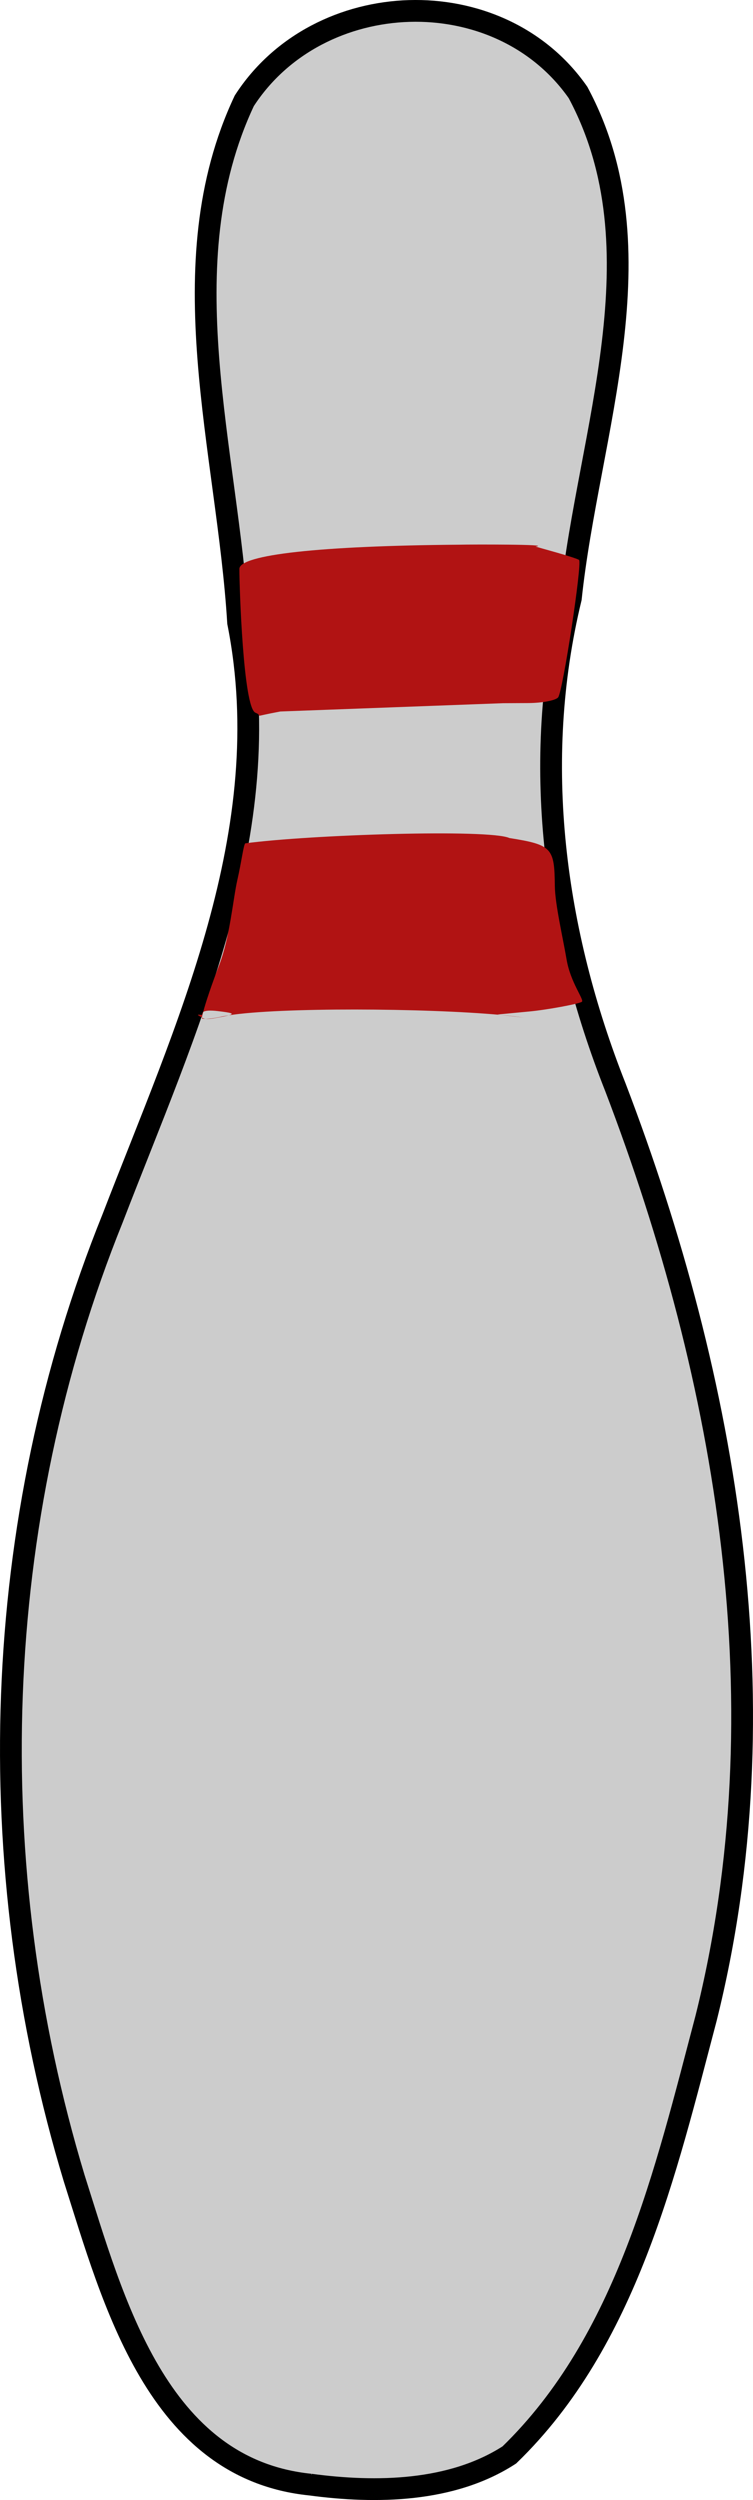
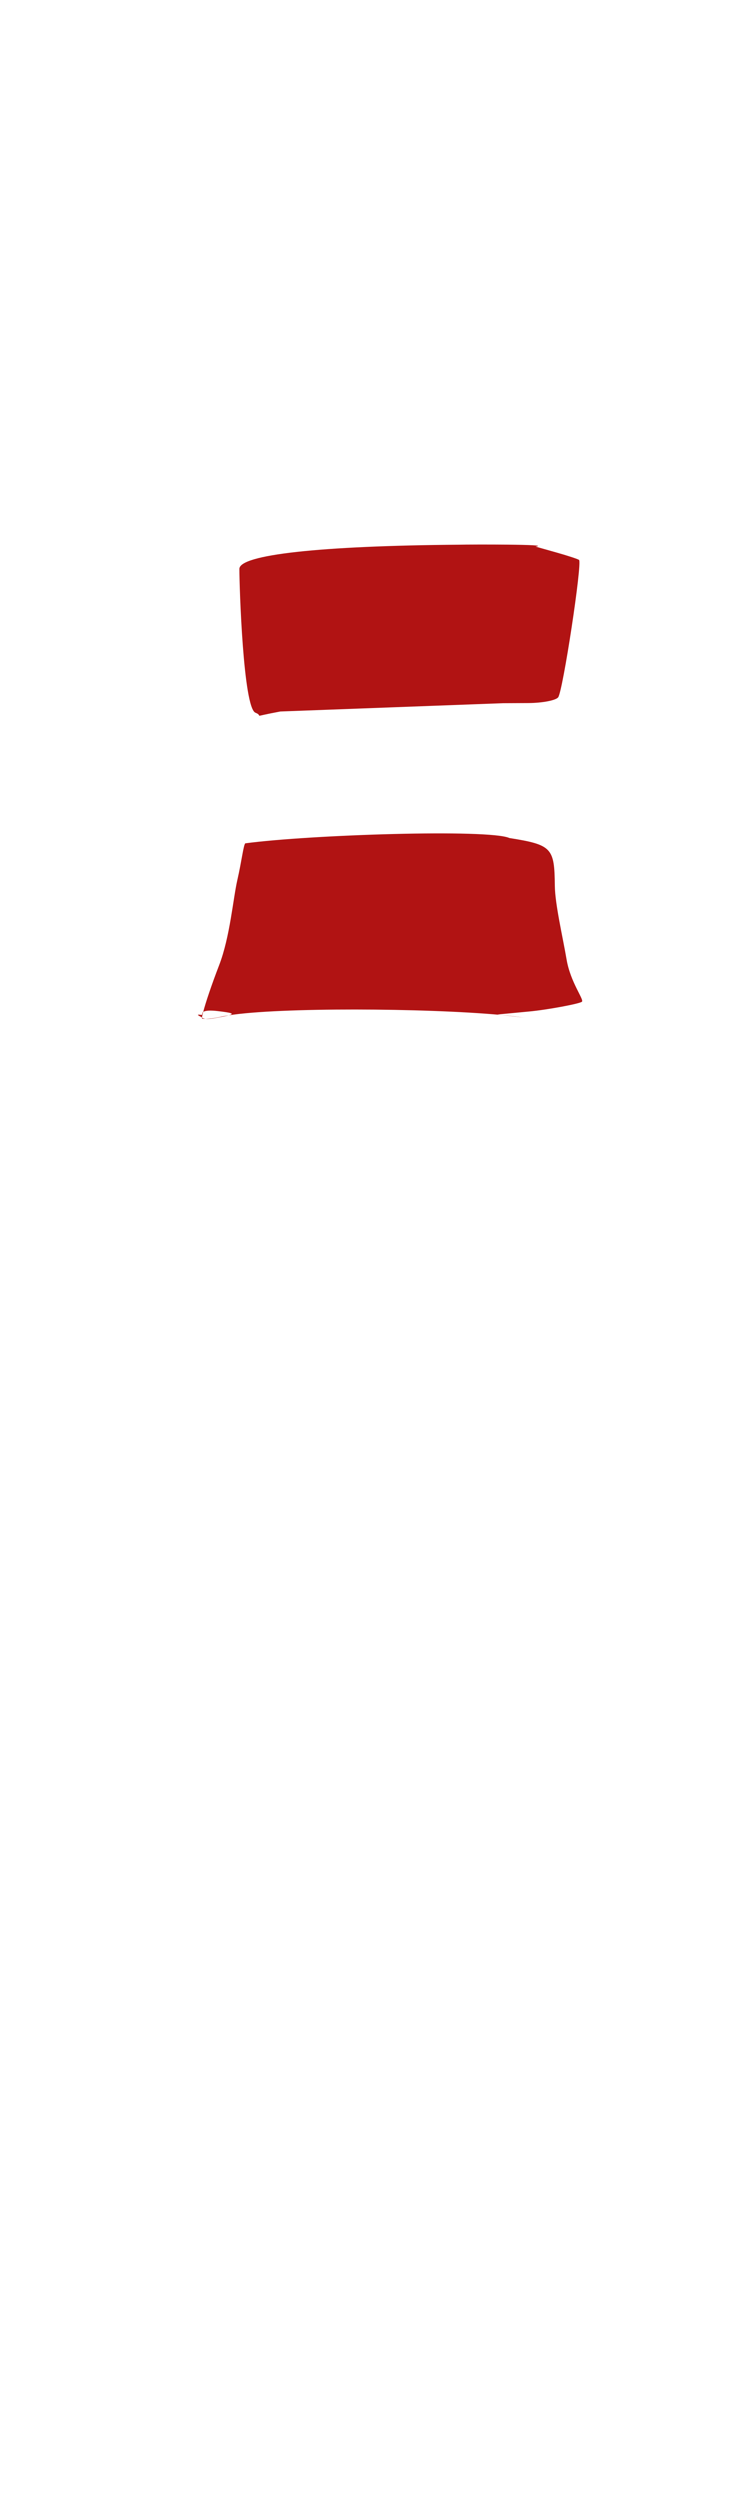
<svg xmlns="http://www.w3.org/2000/svg" xmlns:ns1="http://www.inkscape.org/namespaces/inkscape" xmlns:ns2="http://sodipodi.sourceforge.net/DTD/sodipodi-0.dtd" ns1:version="0.47 r22583" version="1.1" id="svg2" height="574.207" width="173.077" ns2:docname="New document 1.2010_04_24_15_00_27.0.svg">
  <title id="title3689">Bowling Pin</title>
  <ns2:namedview id="base" pagecolor="#ffffff" bordercolor="#666666" borderopacity="1.0" ns1:pageopacity="0.0" ns1:pageshadow="2" ns1:zoom="0.7" ns1:cx="161.4778" ns1:cy="336.52838" ns1:document-units="px" ns1:current-layer="layer1" showgrid="false" ns1:window-width="1280" ns1:window-height="753" ns1:window-x="-4" ns1:window-y="-4" ns1:window-maximized="1" />
  <defs id="defs4" />
  <g id="layer1" ns1:groupmode="layer" ns1:label="Layer 1" transform="translate(-336.88,-143.364)">
    <path style="fill-rule:nonzero" d="m -157.158,699.472 c 0.332,-0.332 1.195,-0.368 1.917,-0.079 0.798,0.319 0.561,0.556 -0.604,0.604 -1.054,0.043 -1.645,-0.193 -1.312,-0.525 z" id="path2854" />
-     <path style="fill-rule:nonzero" d="m -117.964,684.147 c 2.191,-4.323 4.536,-7.242 4.536,-5.645 0,0.806 -6.1,10.574 -6.603,10.574 -0.237,0 0.693,-2.218 2.067,-4.929 z" id="path2852" />
    <path style="fill-rule:nonzero" d="m -167.429,145.751 c 2.436,-1.689 2.439,-1.704 0.106,-0.592 -2.898,1.382 -11.106,8.817 -11.106,10.061 0,0.49 1.913,-1.051 4.25,-3.423 2.337,-2.373 5.375,-5.093 6.75,-6.046 z" id="path3675" />
    <g id="g3685">
-       <path id="path2858" d="m 408.199,714.028 c -35.189,-3.573 -45.307,-42.166 -54.281,-70.403 -21.728,-71.925 -19.353,-150.587 8.838,-220.419 16.772,-43.545 38.378,-88.874 28.849,-136.854 -2.396,-39.516 -16.314,-82.146 1.42,-119.829 17.044,-26.405 58.504,-27.99 76.714,-1.918 19.432,36.189 2.366,78.176 -1.647,116.167 -9.136,37.648 -3.875,76.675 10.254,112.36 25.88,67.711 38.654,142.463 20.817,213.821 -9.302,35.22 -18.208,74.114 -45.21,100.261 -13.22,8.56 -30.62,8.841 -45.755,6.814 z" style="fill:#cccccc;fill-rule:nonzero;stroke:#000000;stroke-width:5;stroke-miterlimit:4;stroke-dasharray:none" />
      <path ns2:nodetypes="csscccssccccccsscsccccssscccccccscscccsccccsc" id="path2886" d="m 442.492,268.469 c -32.119,0.251 -50.588,2.3 -50.591,5.562 -0.004,4.059 0.888,31.93 3.695,33.031 2.15,0.843 -1.569,1.079 5.713,-0.281 l 51.177,-1.906 5.855,-0.031 c 3.264,-0.025 6.273,-0.616 6.831,-1.312 1.076,-1.343 5.579,-30.94 4.801,-31.562 -0.256,-0.205 -2.603,-0.976 -5.231,-1.719 l -4.762,-1.344 c 4.175,-0.549 -15.183,-0.501 -17.488,-0.438 z m 19.674,51.094 0,0 z m -68.907,17.5 c -0.411,0.329 -0.839,4.112 -1.823,8.406 -0.984,4.294 -1.692,13.099 -4.181,19.562 -1.78,4.621 -3.131,8.674 -3.669,10.75 0.548,-0.326 1.62,-0.392 3.357,-0.188 3.095,0.364 3.948,0.569 2.537,0.969 11.556,-1.842 45.114,-1.677 62.419,-0.094 l -0.664,-0.094 7.261,-0.688 c 4.003,-0.364 11.604,-1.765 12.143,-2.246 0.539,-0.481 -2.632,-4.436 -3.521,-9.661 -0.889,-5.225 -2.663,-12.723 -2.709,-16.966 -0.093,-8.658 -0.595,-9.414 -10.441,-10.971 -4.633,-2.101 -45.835,-0.772 -60.709,1.219 z M 451.9,376.469 456.584,377 c 0.431,0.05 0.781,0.103 1.171,0.156 -1.613,-0.252 -3.608,-0.482 -5.855,-0.688 z m -62.419,0.094 c -0.639,0.102 -1.259,0.198 -1.757,0.312 -1.429,0.328 -2.755,0.498 -3.591,0.5 0.552,0.066 1.359,-0.007 2.459,-0.219 1.379,-0.265 2.304,-0.428 2.889,-0.594 z m -5.348,0.812 c -0.372,-0.044 -0.662,-0.136 -0.82,-0.312 4.3e-4,0.085 -0.026,0.198 0,0.219 0.105,0.084 0.431,0.095 0.82,0.094 l 0,5e-5 z m -0.82,-0.312 c -10e-4,-0.22 0.118,-0.685 0.273,-1.281 -0.282,0.168 -0.116,0.734 -0.429,0.688 -1.768,-0.265 0.026,0.448 0.156,0.594 z" style="fill:#b11313;fill-opacity:1" />
    </g>
  </g>
</svg>